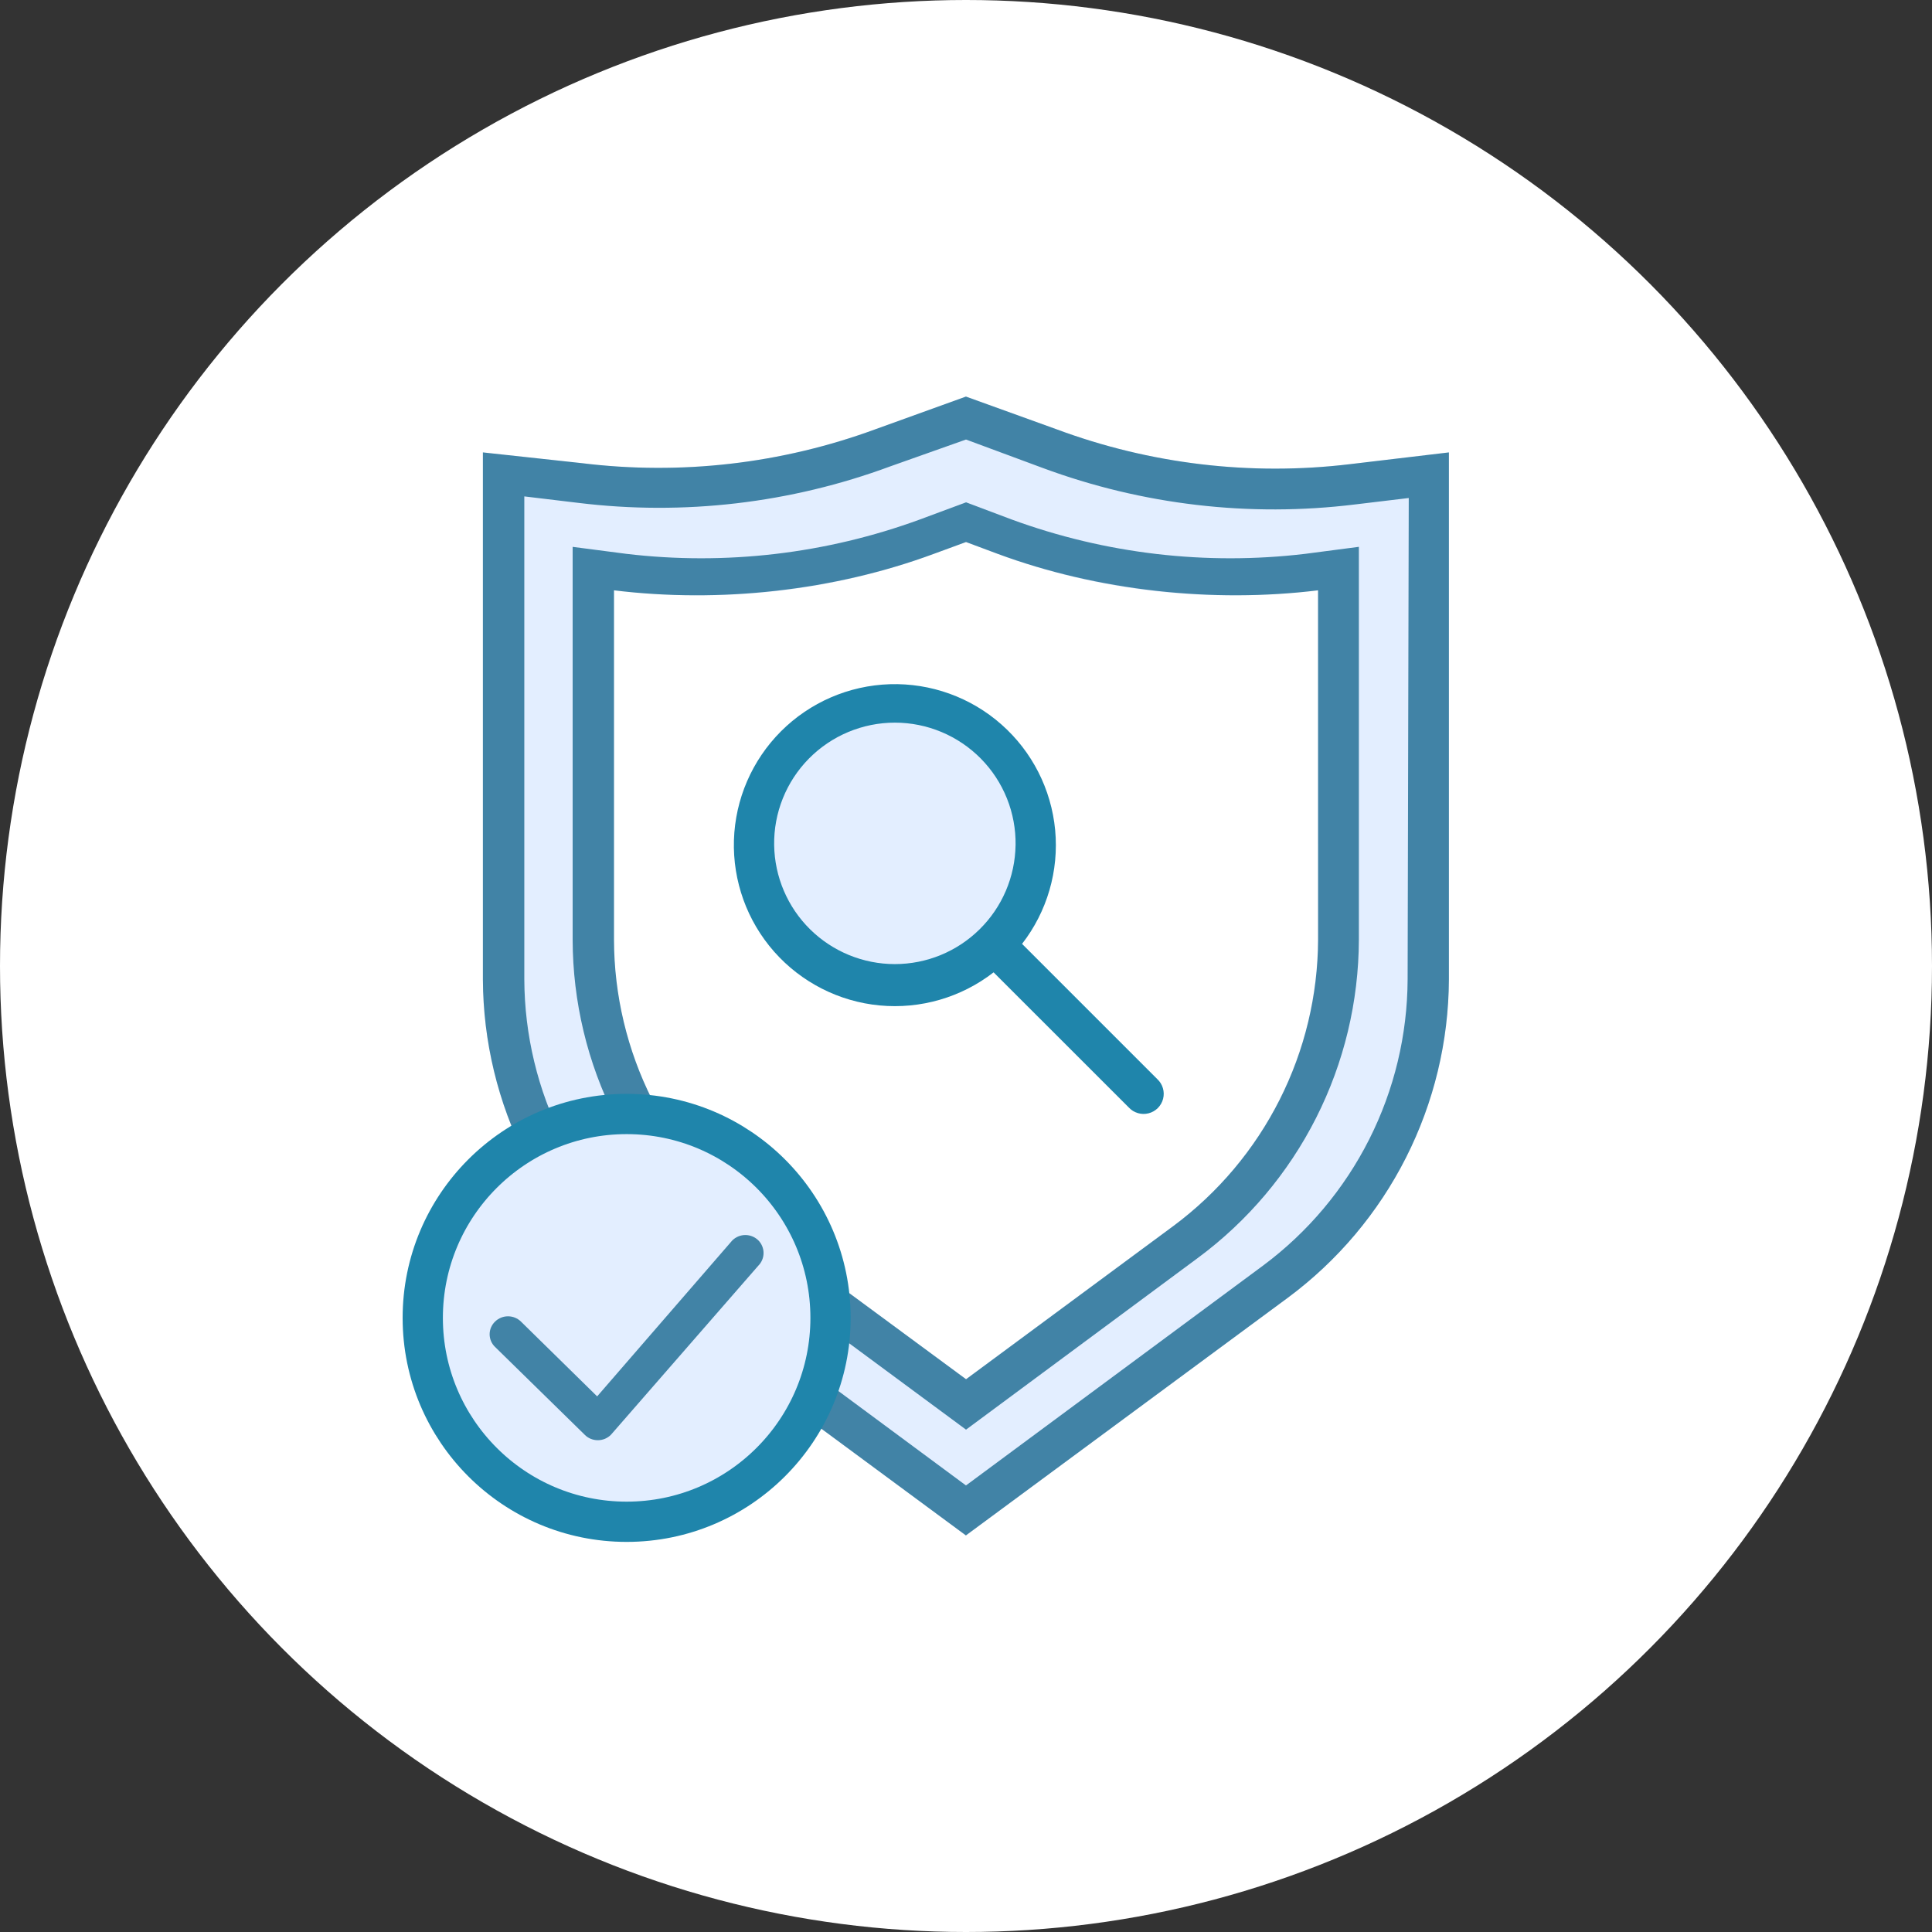
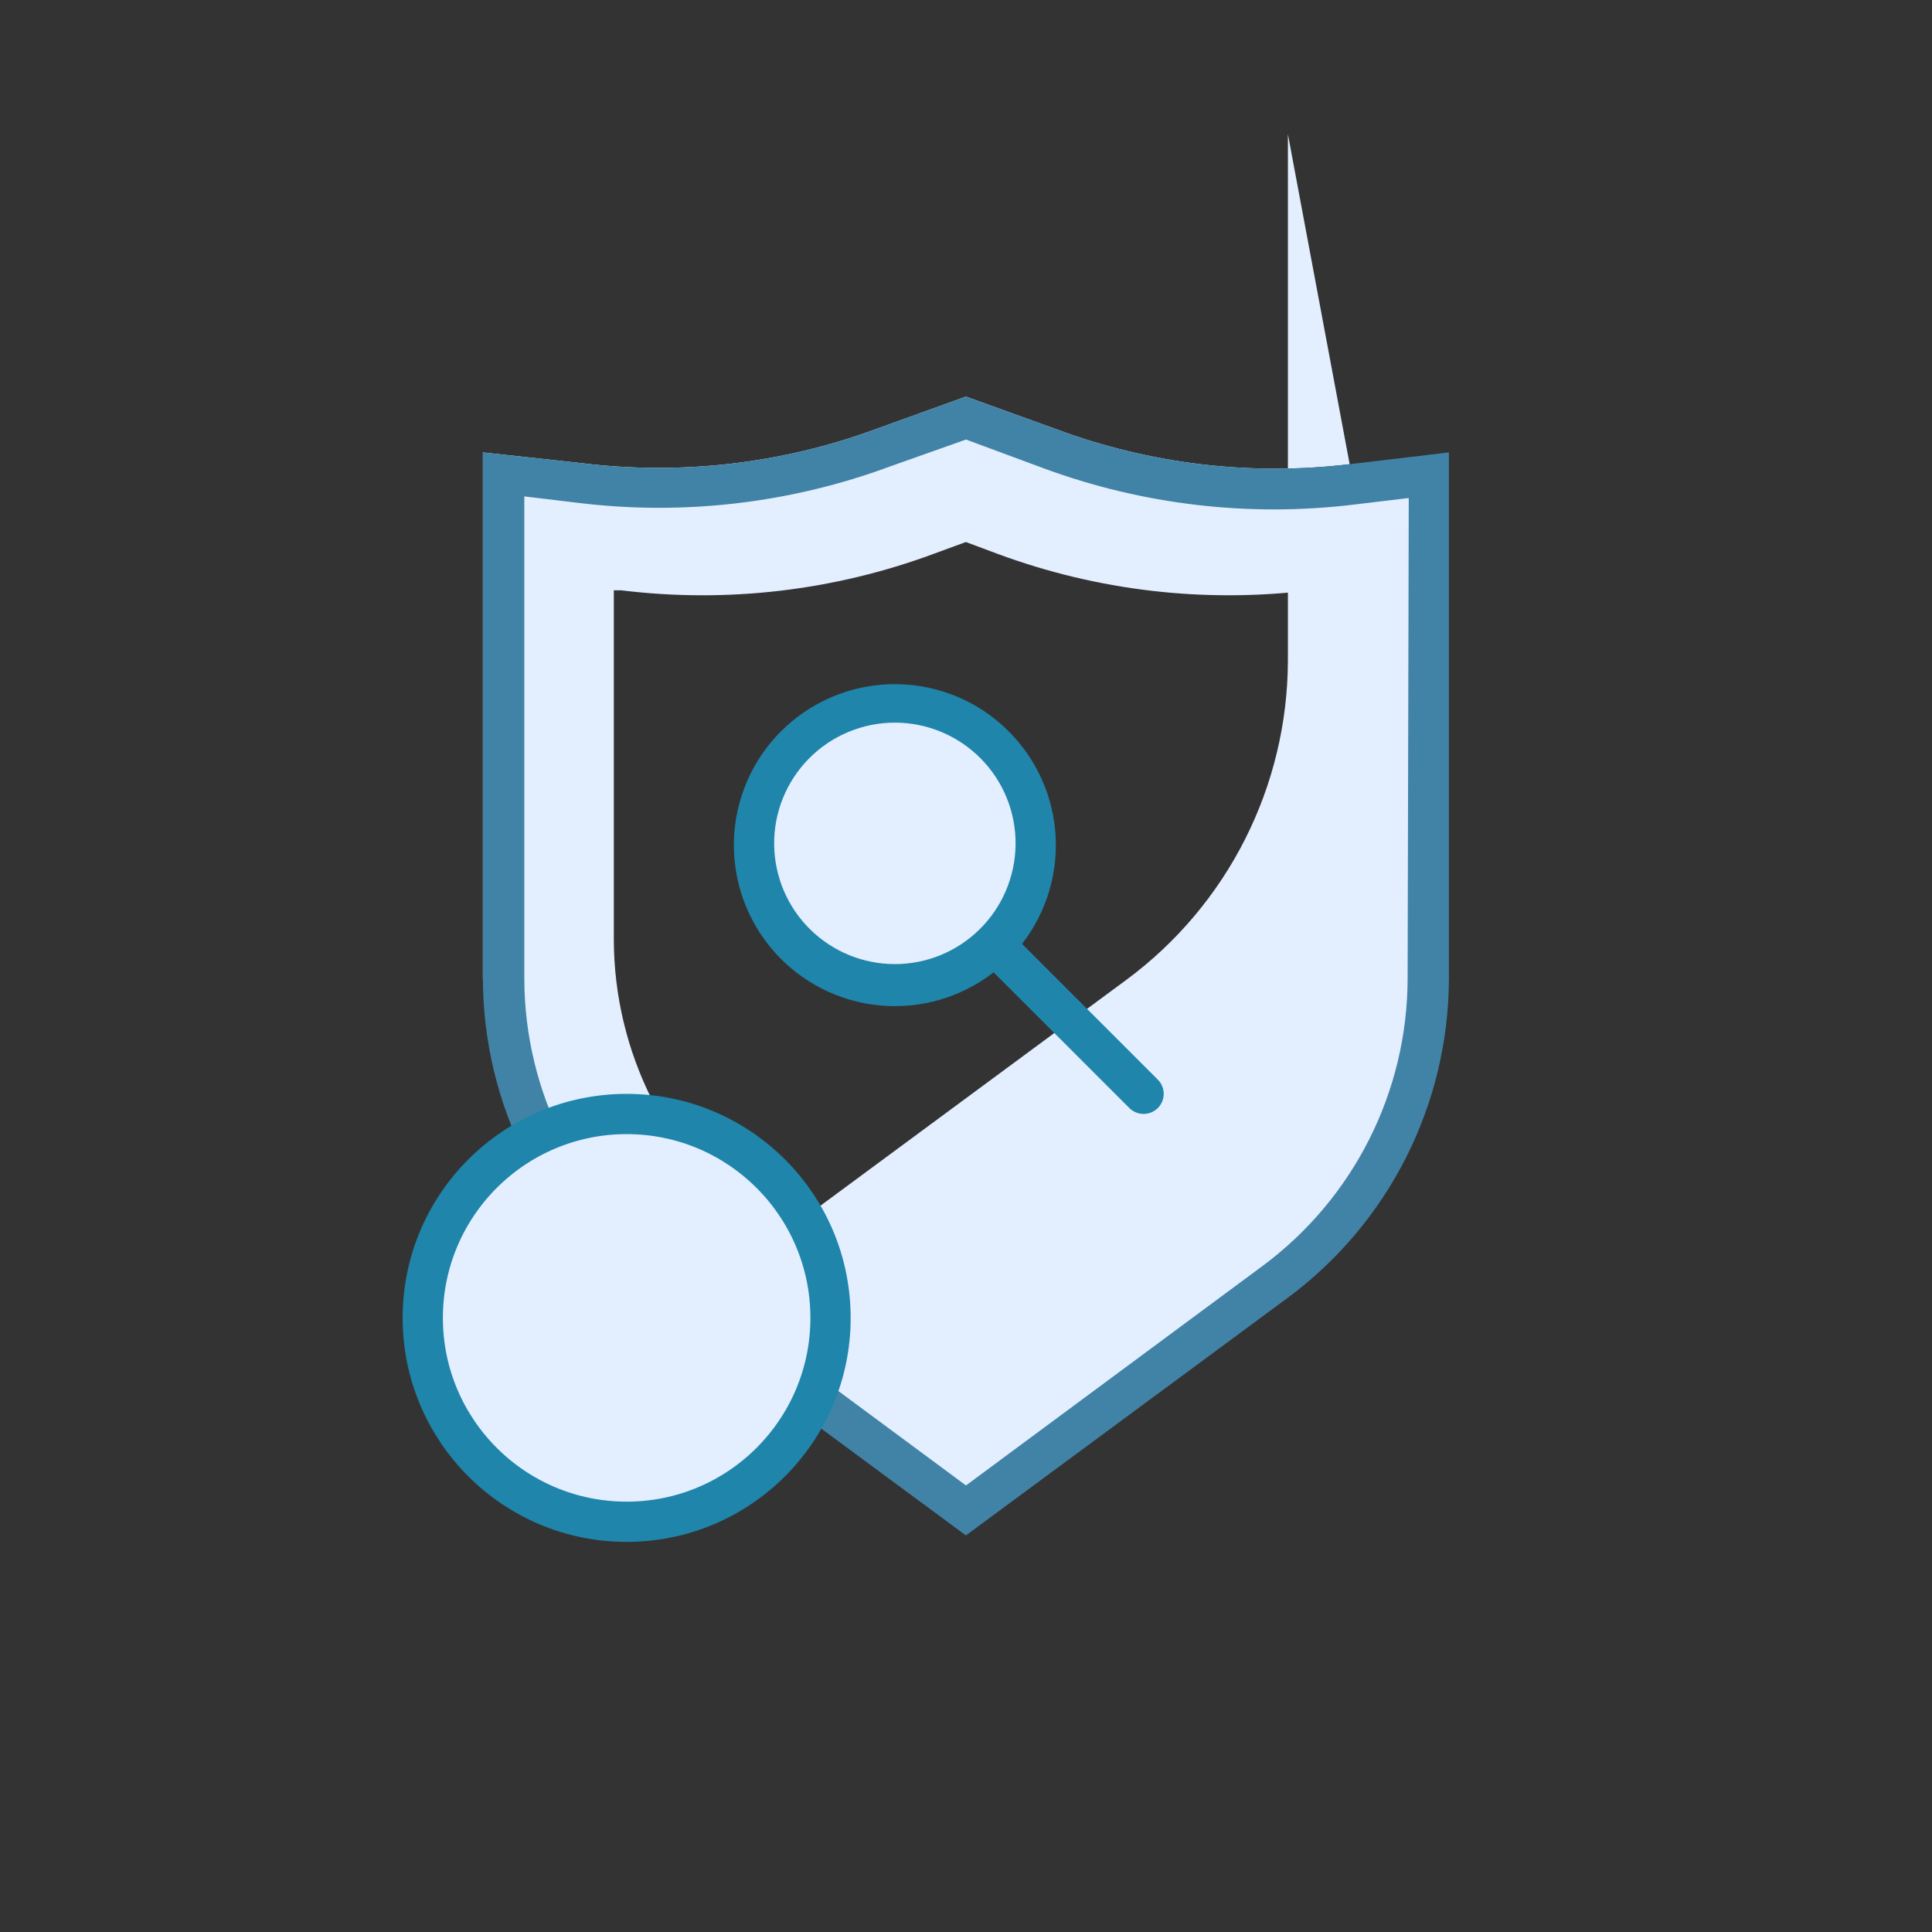
<svg xmlns="http://www.w3.org/2000/svg" fill="none" height="60" viewBox="0 0 60 60" width="60">
  <rect x="0" y="0" width="60" height="60" fill="#333333" stroke="none" />
  <clipPath id="a">
    <path d="m0 0h60v60h-60z" />
  </clipPath>
  <g clip-path="url(#a)">
-     <circle cx="30" cy="30" fill="#fff" r="30" />
-     <path d="m41.915 14.416c-3.076.368-6.196-.003-9.1-1.083l-2.817-1.017-2.817 1.017c-2.912 1.07-6.037 1.43-9.117 1.05l-3.067-.333v16.367c.008 1.923.464 3.817 1.332 5.533.868 1.716 2.124 3.205 3.668 4.351l10 7.383 10-7.383c1.544-1.145 2.8-2.635 3.668-4.351.868-1.716 1.324-3.61 1.332-5.533v-16.367zm1.8 16c-.007 1.727-.416 3.429-1.194 4.97s-1.904 2.881-3.289 3.913l-9.233 6.833-9.233-6.833c-1.385-1.032-2.511-2.371-3.289-3.913s-1.187-3.243-1.194-4.97v-15l1.667.2c3.277.403 6.604.014 9.7-1.133l2.35-.833 2.383.883c3.096 1.147 6.423 1.536 9.7 1.133l1.667-.2z" fill="#e3eeff" />
+     <path d="m41.915 14.416c-3.076.368-6.196-.003-9.1-1.083l-2.817-1.017-2.817 1.017c-2.912 1.07-6.037 1.43-9.117 1.05l-3.067-.333v16.367l10 7.383 10-7.383c1.544-1.145 2.8-2.635 3.668-4.351.868-1.716 1.324-3.61 1.332-5.533v-16.367zm1.8 16c-.007 1.727-.416 3.429-1.194 4.97s-1.904 2.881-3.289 3.913l-9.233 6.833-9.233-6.833c-1.385-1.032-2.511-2.371-3.289-3.913s-1.187-3.243-1.194-4.97v-15l1.667.2c3.277.403 6.604.014 9.7-1.133l2.35-.833 2.383.883c3.096 1.147 6.423 1.536 9.7 1.133l1.667-.2z" fill="#e3eeff" />
    <path d="m41.951 15.459c-3.277.403-6.151.136-9.248-1.012l-2.707-.989-2.381.791c-3.096 1.147-6.343 1.574-9.62 1.171l-2.103-.315-.099 15.284c.007 1.727.543 3.677 1.321 5.219s1.749 2.736 3.134 3.767l9.749 7.16 9.26-6.815c1.385-1.032 2.644-2.383 3.422-3.925.778-1.542 1.229-3.506 1.236-5.234l.089-15.301zm-1.021 13.724c-.007 1.727-.416 3.429-1.194 4.97-.778 1.542-1.904 2.881-3.289 3.913l-6.45 4.767-6.467-4.767c-1.383-1.032-2.507-2.373-3.282-3.914-.775-1.542-1.181-3.243-1.185-4.969v-10.85h.233c3.277.403 6.604.014 9.7-1.133l1-.367.983.367c3.096 1.147 6.423 1.535 9.7 1.133h.25z" fill="#e3eeff" />
-     <path d="m40.535 17.2c-3.08.366-6.204.001-9.117-1.067l-1.417-.533-1.433.533c-2.913 1.067-6.036 1.433-9.117 1.067l-1.667-.217v12.2c.004 1.923.458 3.819 1.326 5.535.868 1.716 2.126 3.205 3.674 4.348l7.217 5.333 7.2-5.333c1.546-1.143 2.804-2.633 3.672-4.349.868-1.716 1.323-3.611 1.328-5.535v-12.2zm.4 11.983c-.007 1.727-.416 3.429-1.194 4.97-.778 1.542-1.904 2.881-3.289 3.913l-6.45 4.767-6.467-4.767c-1.383-1.032-2.507-2.373-3.282-3.914-.775-1.542-1.181-3.243-1.185-4.969v-10.85c3.277.403 6.837.014 9.933-1.133l1-.367.983.367c3.096 1.147 6.673 1.535 9.95 1.133z" fill="#4183a6" />
    <path d="m41.915 14.416c-3.076.368-6.196-.003-9.1-1.083l-2.817-1.017-2.817 1.017c-2.912 1.07-6.037 1.43-9.117 1.05l-3.067-.333v16.367c.008 1.923.464 3.817 1.332 5.533.868 1.716 2.124 3.205 3.668 4.351l10 7.383 10-7.383c1.544-1.145 2.8-2.635 3.668-4.351.868-1.716 1.324-3.61 1.332-5.533v-16.367zm1.8 16c-.007 1.727-.416 3.429-1.194 4.97s-1.904 2.881-3.289 3.913l-9.233 6.833-9.233-6.833c-1.385-1.032-2.511-2.371-3.289-3.913s-1.187-3.243-1.194-4.97v-15l1.667.2c3.277.403 6.604.014 9.7-1.133l2.35-.833 2.383.883c3.096 1.147 6.423 1.536 9.7 1.133l1.667-.2z" fill="#4183a6" />
    <path d="m19.461 47.26c3.497 0 6.332-2.835 6.332-6.332s-2.835-6.332-6.332-6.332-6.332 2.835-6.332 6.332 2.835 6.332 6.332 6.332z" fill="#e3eeff" stroke="#1f85ab" stroke-linecap="round" stroke-linejoin="round" stroke-width="1.25" />
-     <path d="m22.746 38.519c.107-.105.251-.164.402-.164.15 0 .294.059.402.164.104.105.163.247.163.394 0 .148-.059.29-.163.394l-4.575 5.249c-.053.054-.117.097-.187.127-.07.029-.145.044-.222.044s-.151-.015-.222-.044c-.07-.029-.134-.072-.187-.127l-2.782-2.725c-.053-.051-.096-.112-.125-.18s-.044-.141-.044-.214c0-.074.015-.147.044-.214s.071-.129.125-.18c.107-.105.251-.164.402-.164.15 0 .294.059.402.164l2.366 2.323 4.188-4.833z" fill="#4183a6" />
    <circle cx="27.878" cy="26.041" fill="#e3eeff" r="4.115" />
    <path d="m30.857 30.197c-1.005.78-2.269 1.147-3.535 1.028-1.266-.119-2.439-.717-3.281-1.671-.841-.954-1.287-2.192-1.248-3.464.04-1.271.562-2.479 1.462-3.379.899-.899 2.108-1.422 3.379-1.462 1.271-.04 2.51.406 3.464 1.248.954.841 1.551 2.014 1.671 3.281.119 1.266-.248 2.53-1.028 3.535l4.2 4.2c.082.076.142.173.174.281.032.108.034.222.006.331-.028.109-.085.208-.164.287-.08.079-.179.136-.288.163-.109.028-.223.026-.33-.006-.108-.032-.205-.091-.281-.173zm.683-3.95c.007-.497-.084-.991-.269-1.452-.185-.461-.46-.881-.809-1.235-.349-.354-.765-.635-1.223-.827s-.951-.291-1.448-.291c-.497 0-.989.099-1.448.291s-.874.473-1.223.827c-.349.354-.624.774-.809 1.235s-.277.955-.269 1.452c.015.985.416 1.924 1.117 2.615.701.691 1.647 1.079 2.631 1.079.985 0 1.93-.387 2.631-1.079.702-.691 1.103-1.63 1.118-2.615z" fill="#1f85ab" />
  </g>
</svg>